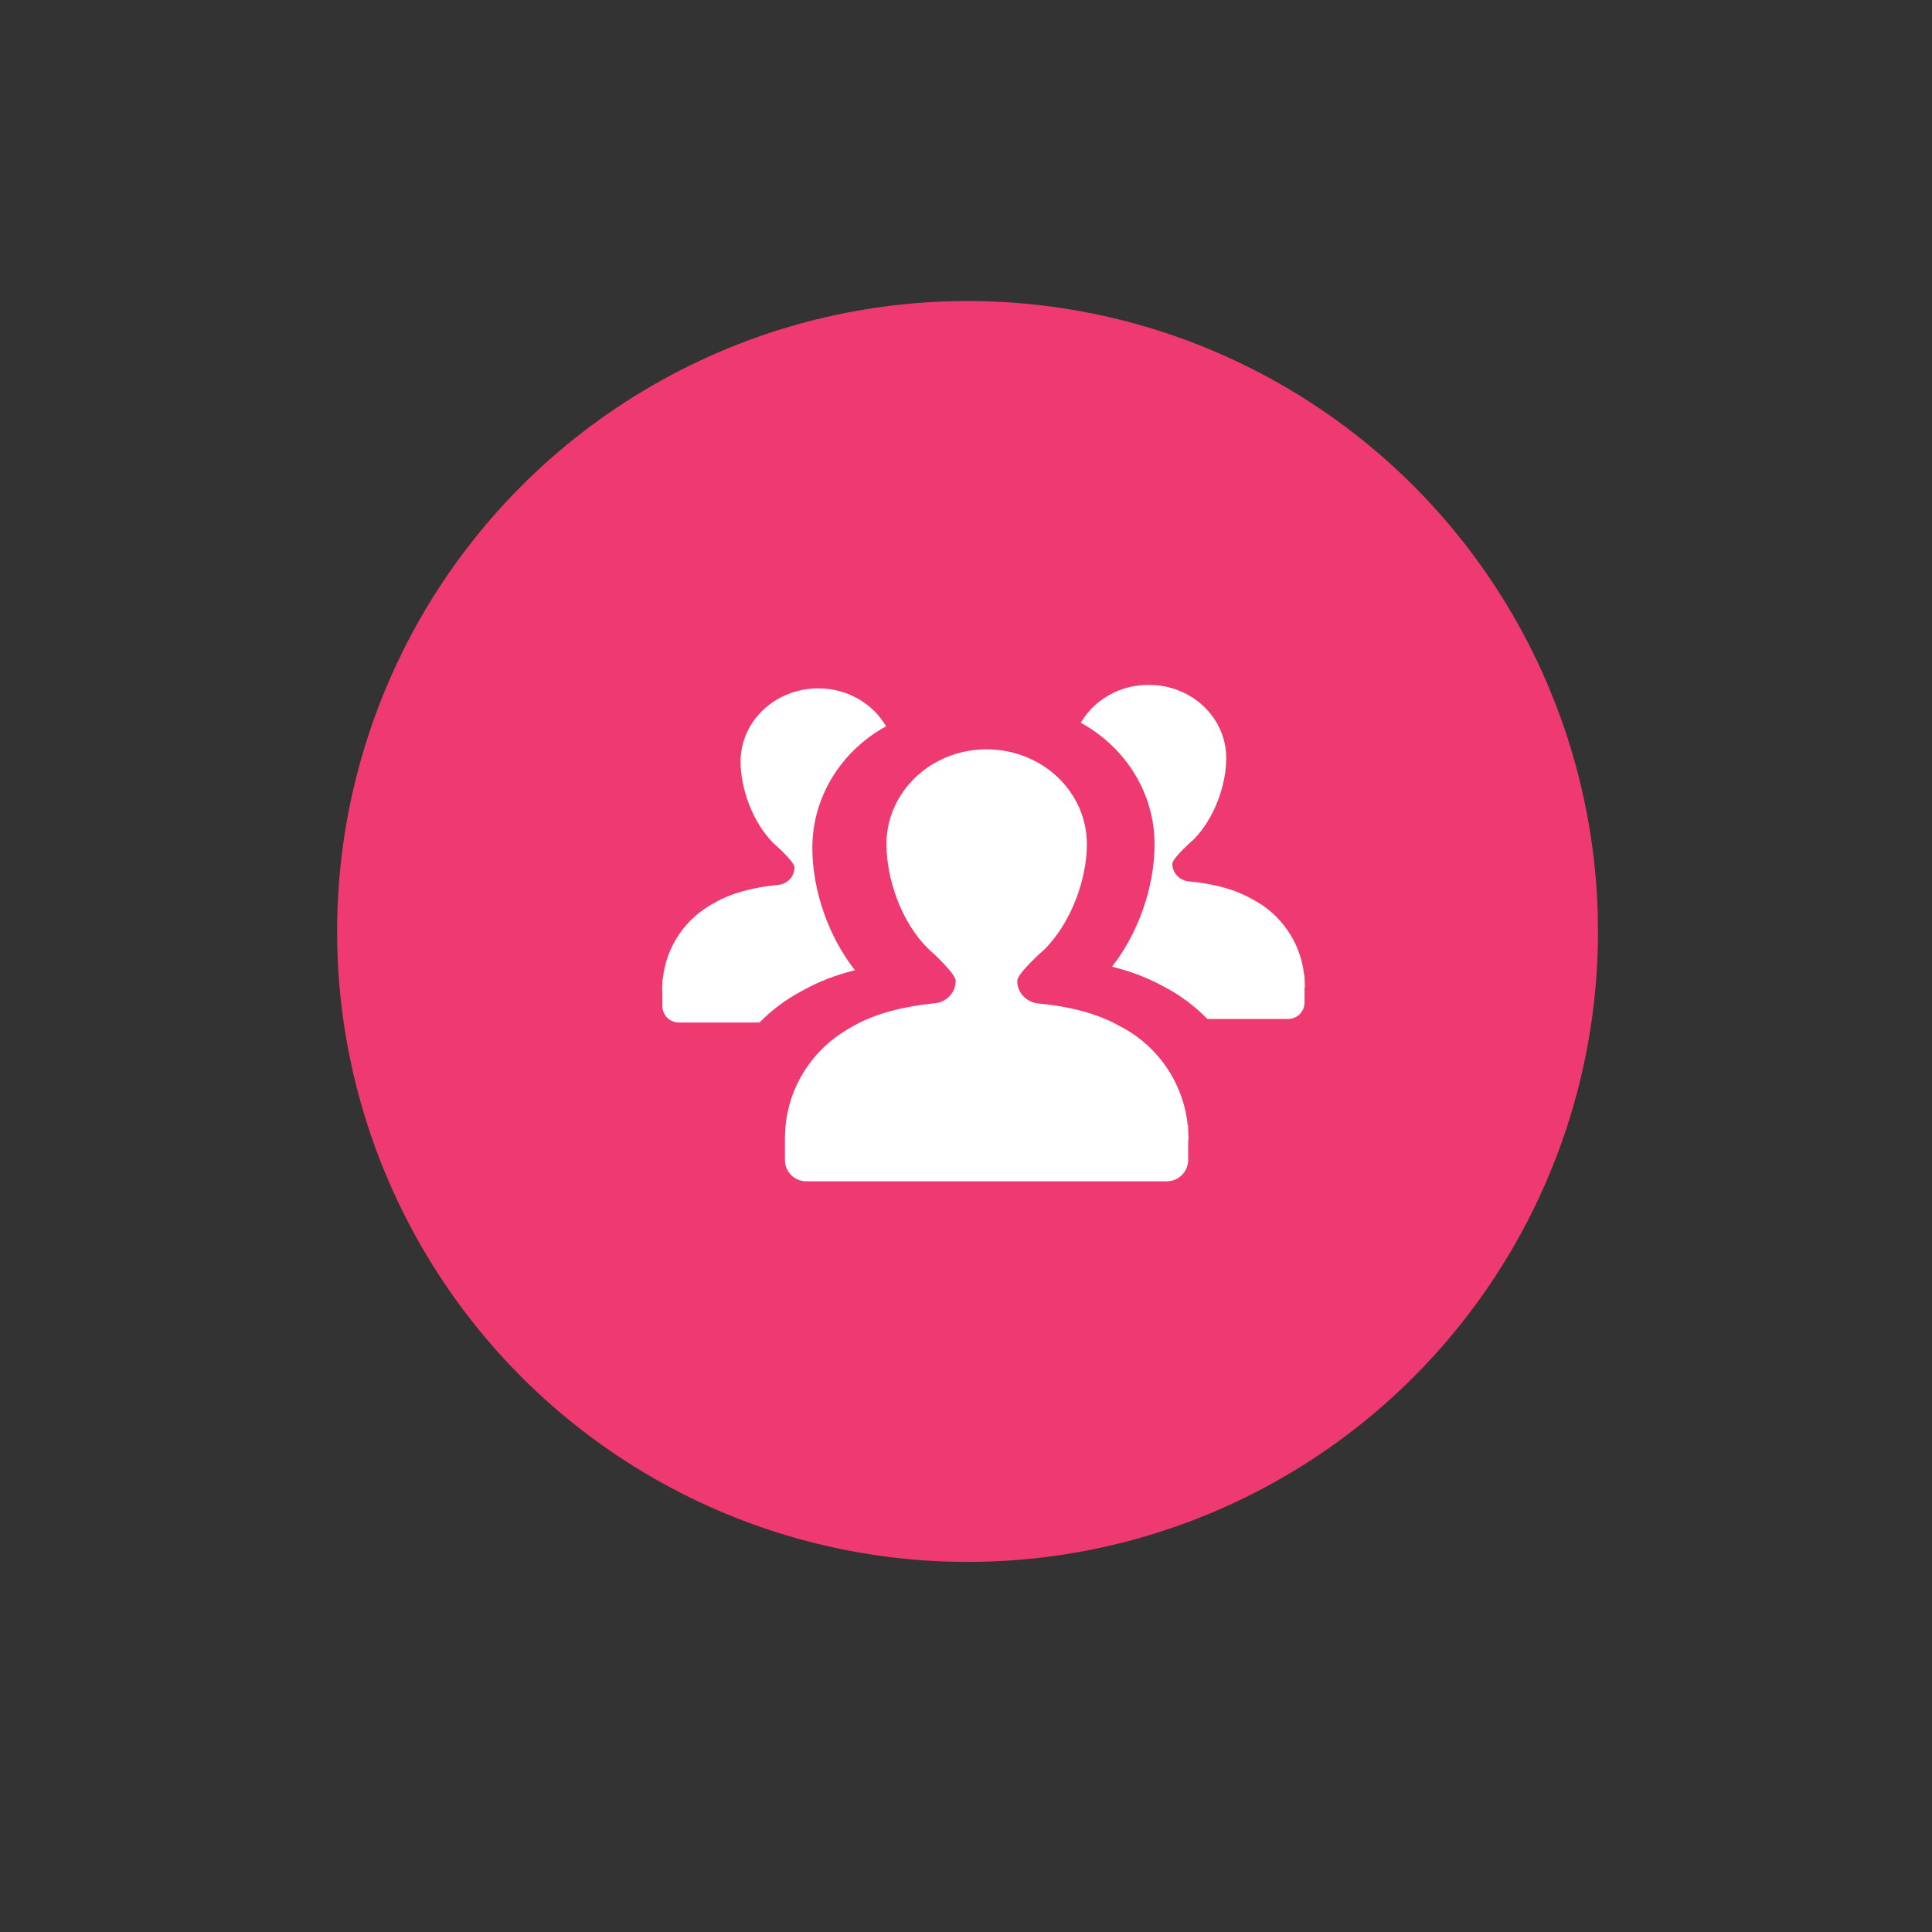
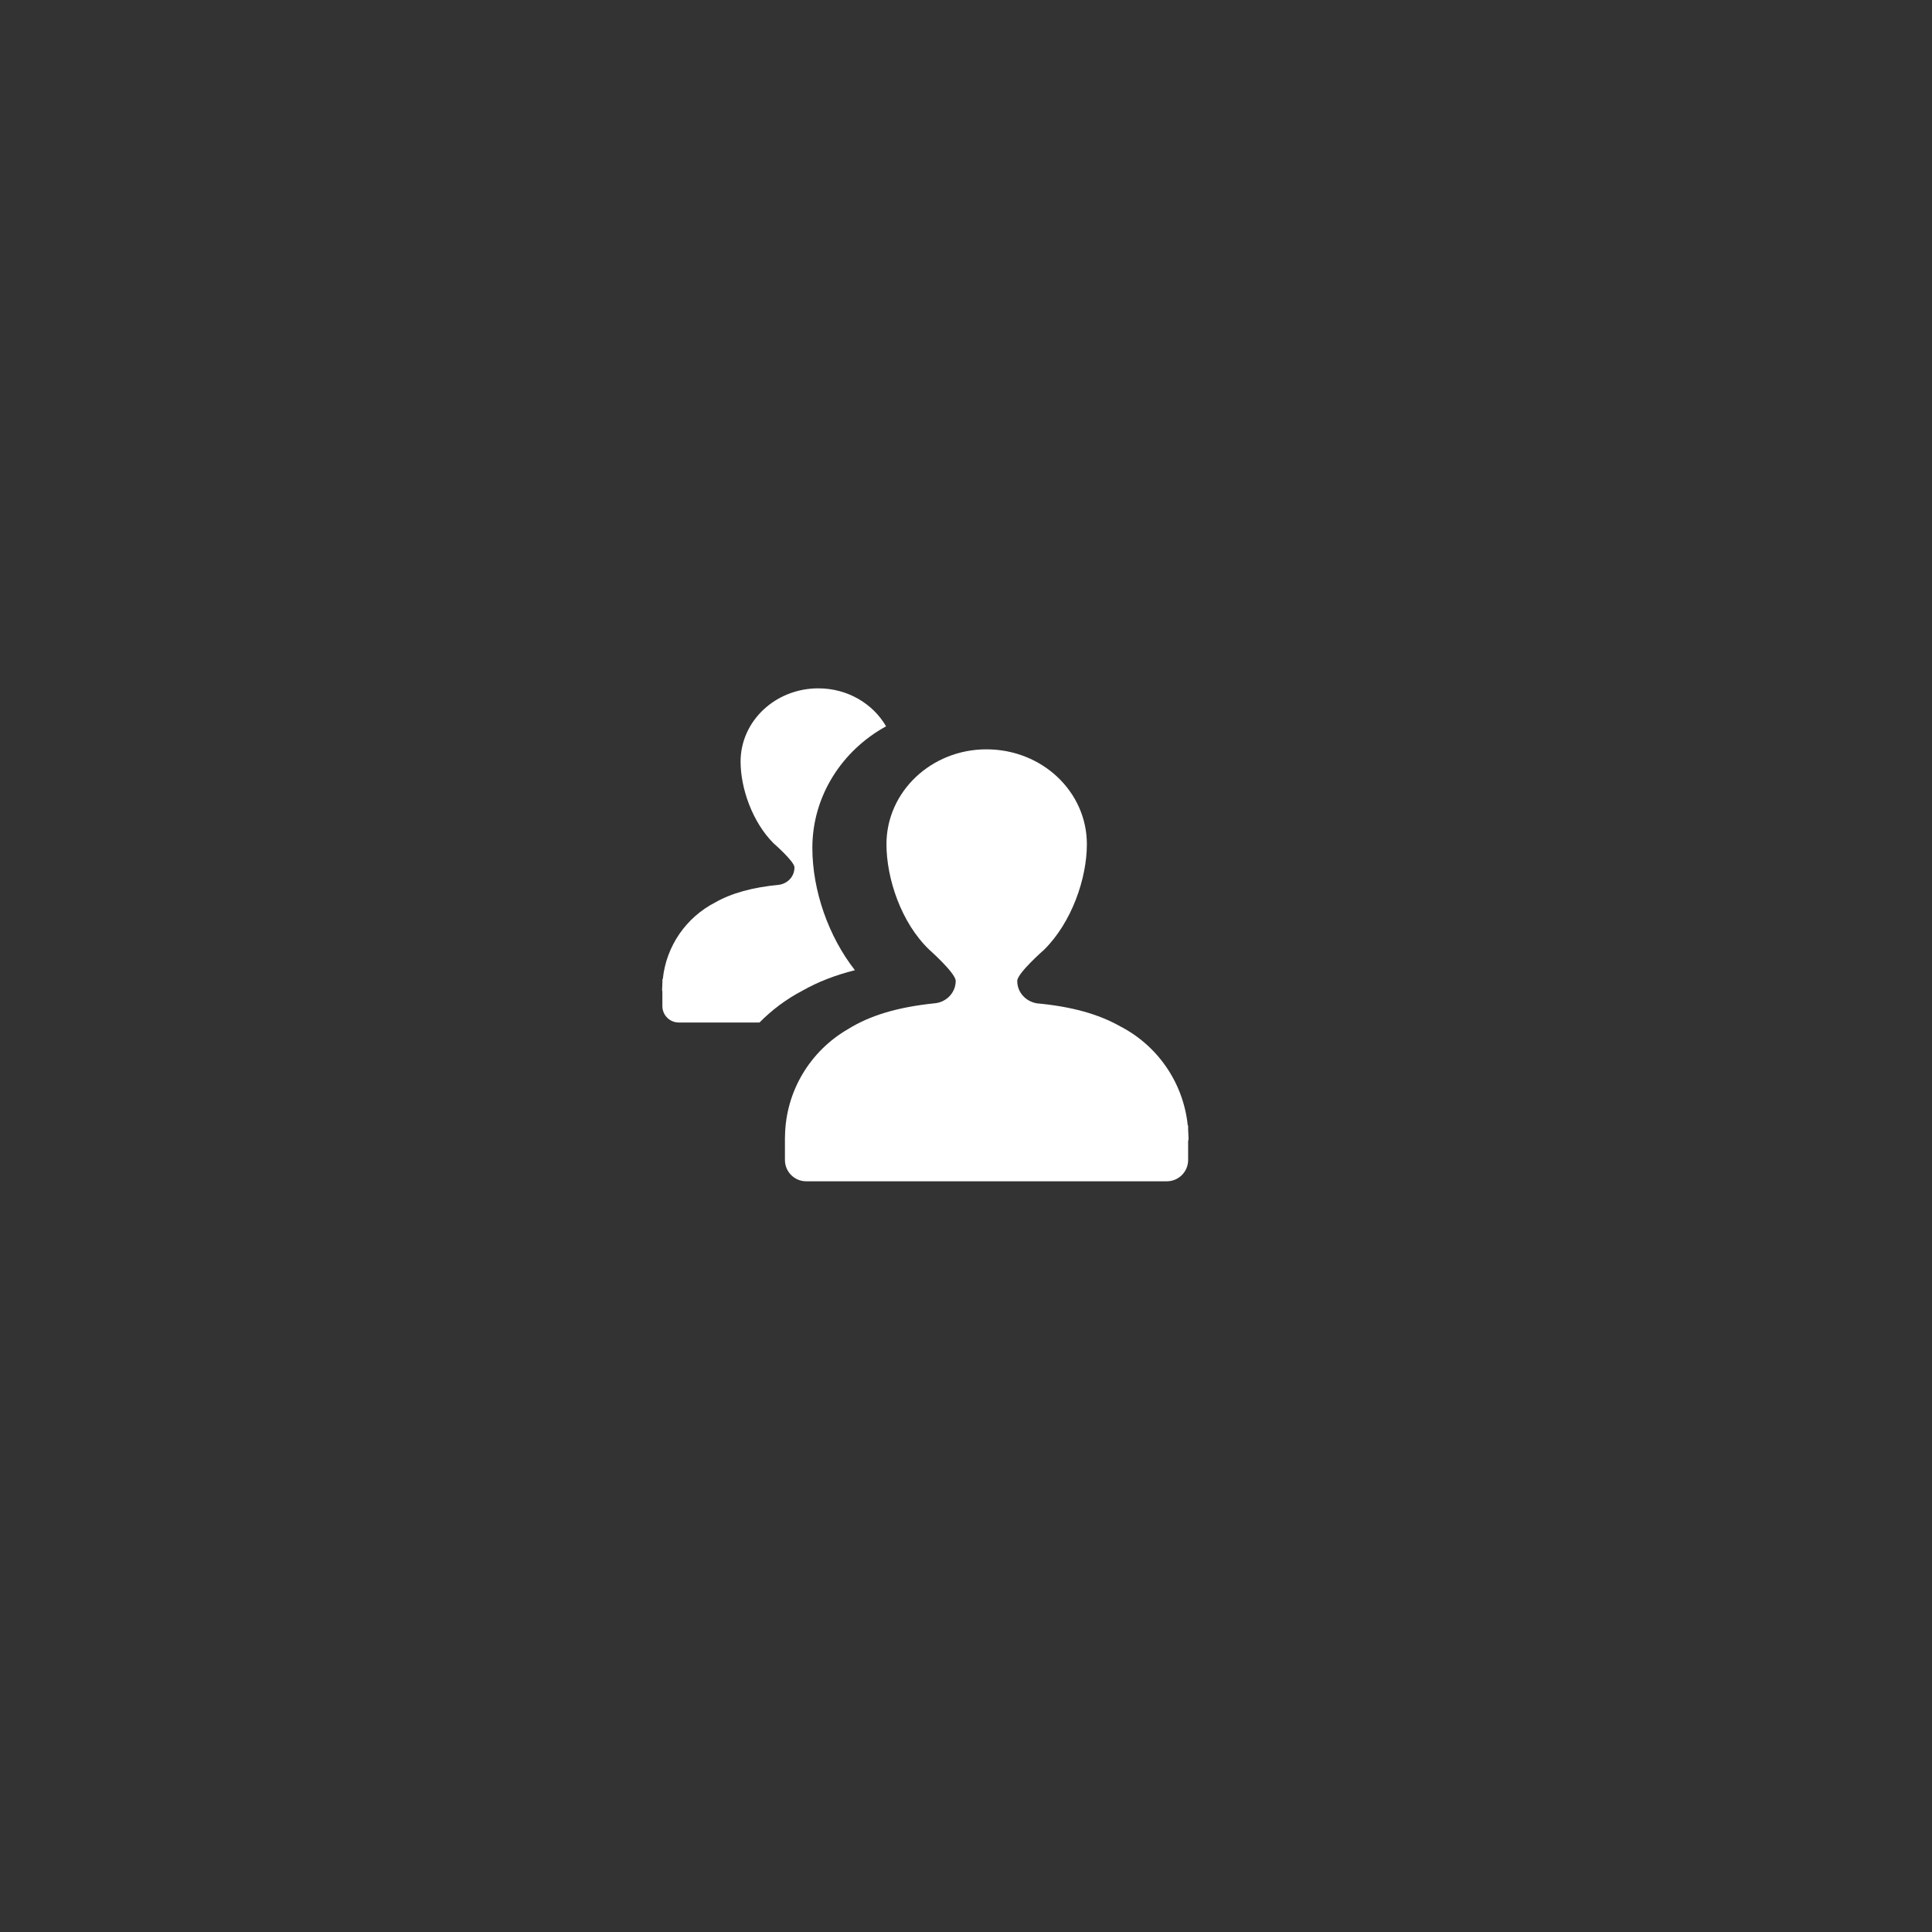
<svg xmlns="http://www.w3.org/2000/svg" enable-background="new 0 0 95 95" height="95" viewBox="0 0 95 95" width="95">
  <rect x="0" y="0" width="95" height="95" fill="#333333" stroke="none" />
-   <circle cx="47.576" cy="45.802" fill="#ef3a71" r="31" />
  <g fill="#fff">
-     <path d="m56.474 33.676c-1.431 0-2.683.751-3.329 1.863 2.164 1.185 3.627 3.42 3.627 5.977 0 2.104-.801 4.37-2.091 6.018.954.236 1.804.565 2.574.995.799.415 1.502.954 2.116 1.576h3.969c.445 0 .807-.361.807-.813v-.74h.012l.004-.082-.016-.346v-.137l-.017-.027c-.172-1.637-1.163-3.033-2.567-3.751-.829-.472-1.838-.754-3.168-.876-.439-.08-.748-.43-.748-.855 0-.294 1.029-1.181 1.029-1.181 1.049-1.051 1.621-2.714 1.621-4.017 0-2.003-1.702-3.604-3.823-3.604" />
    <path d="m40.242 33.847c-2.117 0-3.826 1.609-3.826 3.603 0 1.307.576 2.972 1.625 4.02 0 0 1.024.89 1.024 1.181 0 .429-.306.779-.739.853-1.332.13-2.346.409-3.17.877-1.4.723-2.394 2.118-2.564 3.756l-.02.03v.133l-.014.346v.08h.012v.742c0 .452.363.81.807.81h3.969c.613-.621 1.32-1.153 2.119-1.569.769-.437 1.617-.763 2.573-1.002-1.292-1.646-2.093-3.909-2.093-6.016 0-2.558 1.467-4.796 3.625-5.977-.644-1.113-1.896-1.867-3.328-1.867" />
    <path d="m48.506 36.846c-2.713 0-4.917 2.083-4.917 4.666 0 1.678.718 3.86 2.104 5.186 0 0 1.301 1.154 1.301 1.535 0 .573-.455 1.053-1.039 1.101-1.814.189-3.17.593-4.26 1.272-1.833 1.06-3.072 3.03-3.095 5.294l-.003.005v1.133c0 .578.465 1.048 1.047 1.048h17.732c.58 0 1.047-.47 1.047-1.048v-.96h.014l.006-.107-.02-.439v-.178l-.02-.029c-.225-2.123-1.508-3.926-3.322-4.859-1.07-.602-2.378-.972-4.102-1.131-.559-.1-.959-.552-.959-1.101 0-.381 1.322-1.535 1.322-1.535 1.362-1.351 2.102-3.508 2.102-5.186.001-2.584-2.2-4.667-4.938-4.667" />
  </g>
</svg>